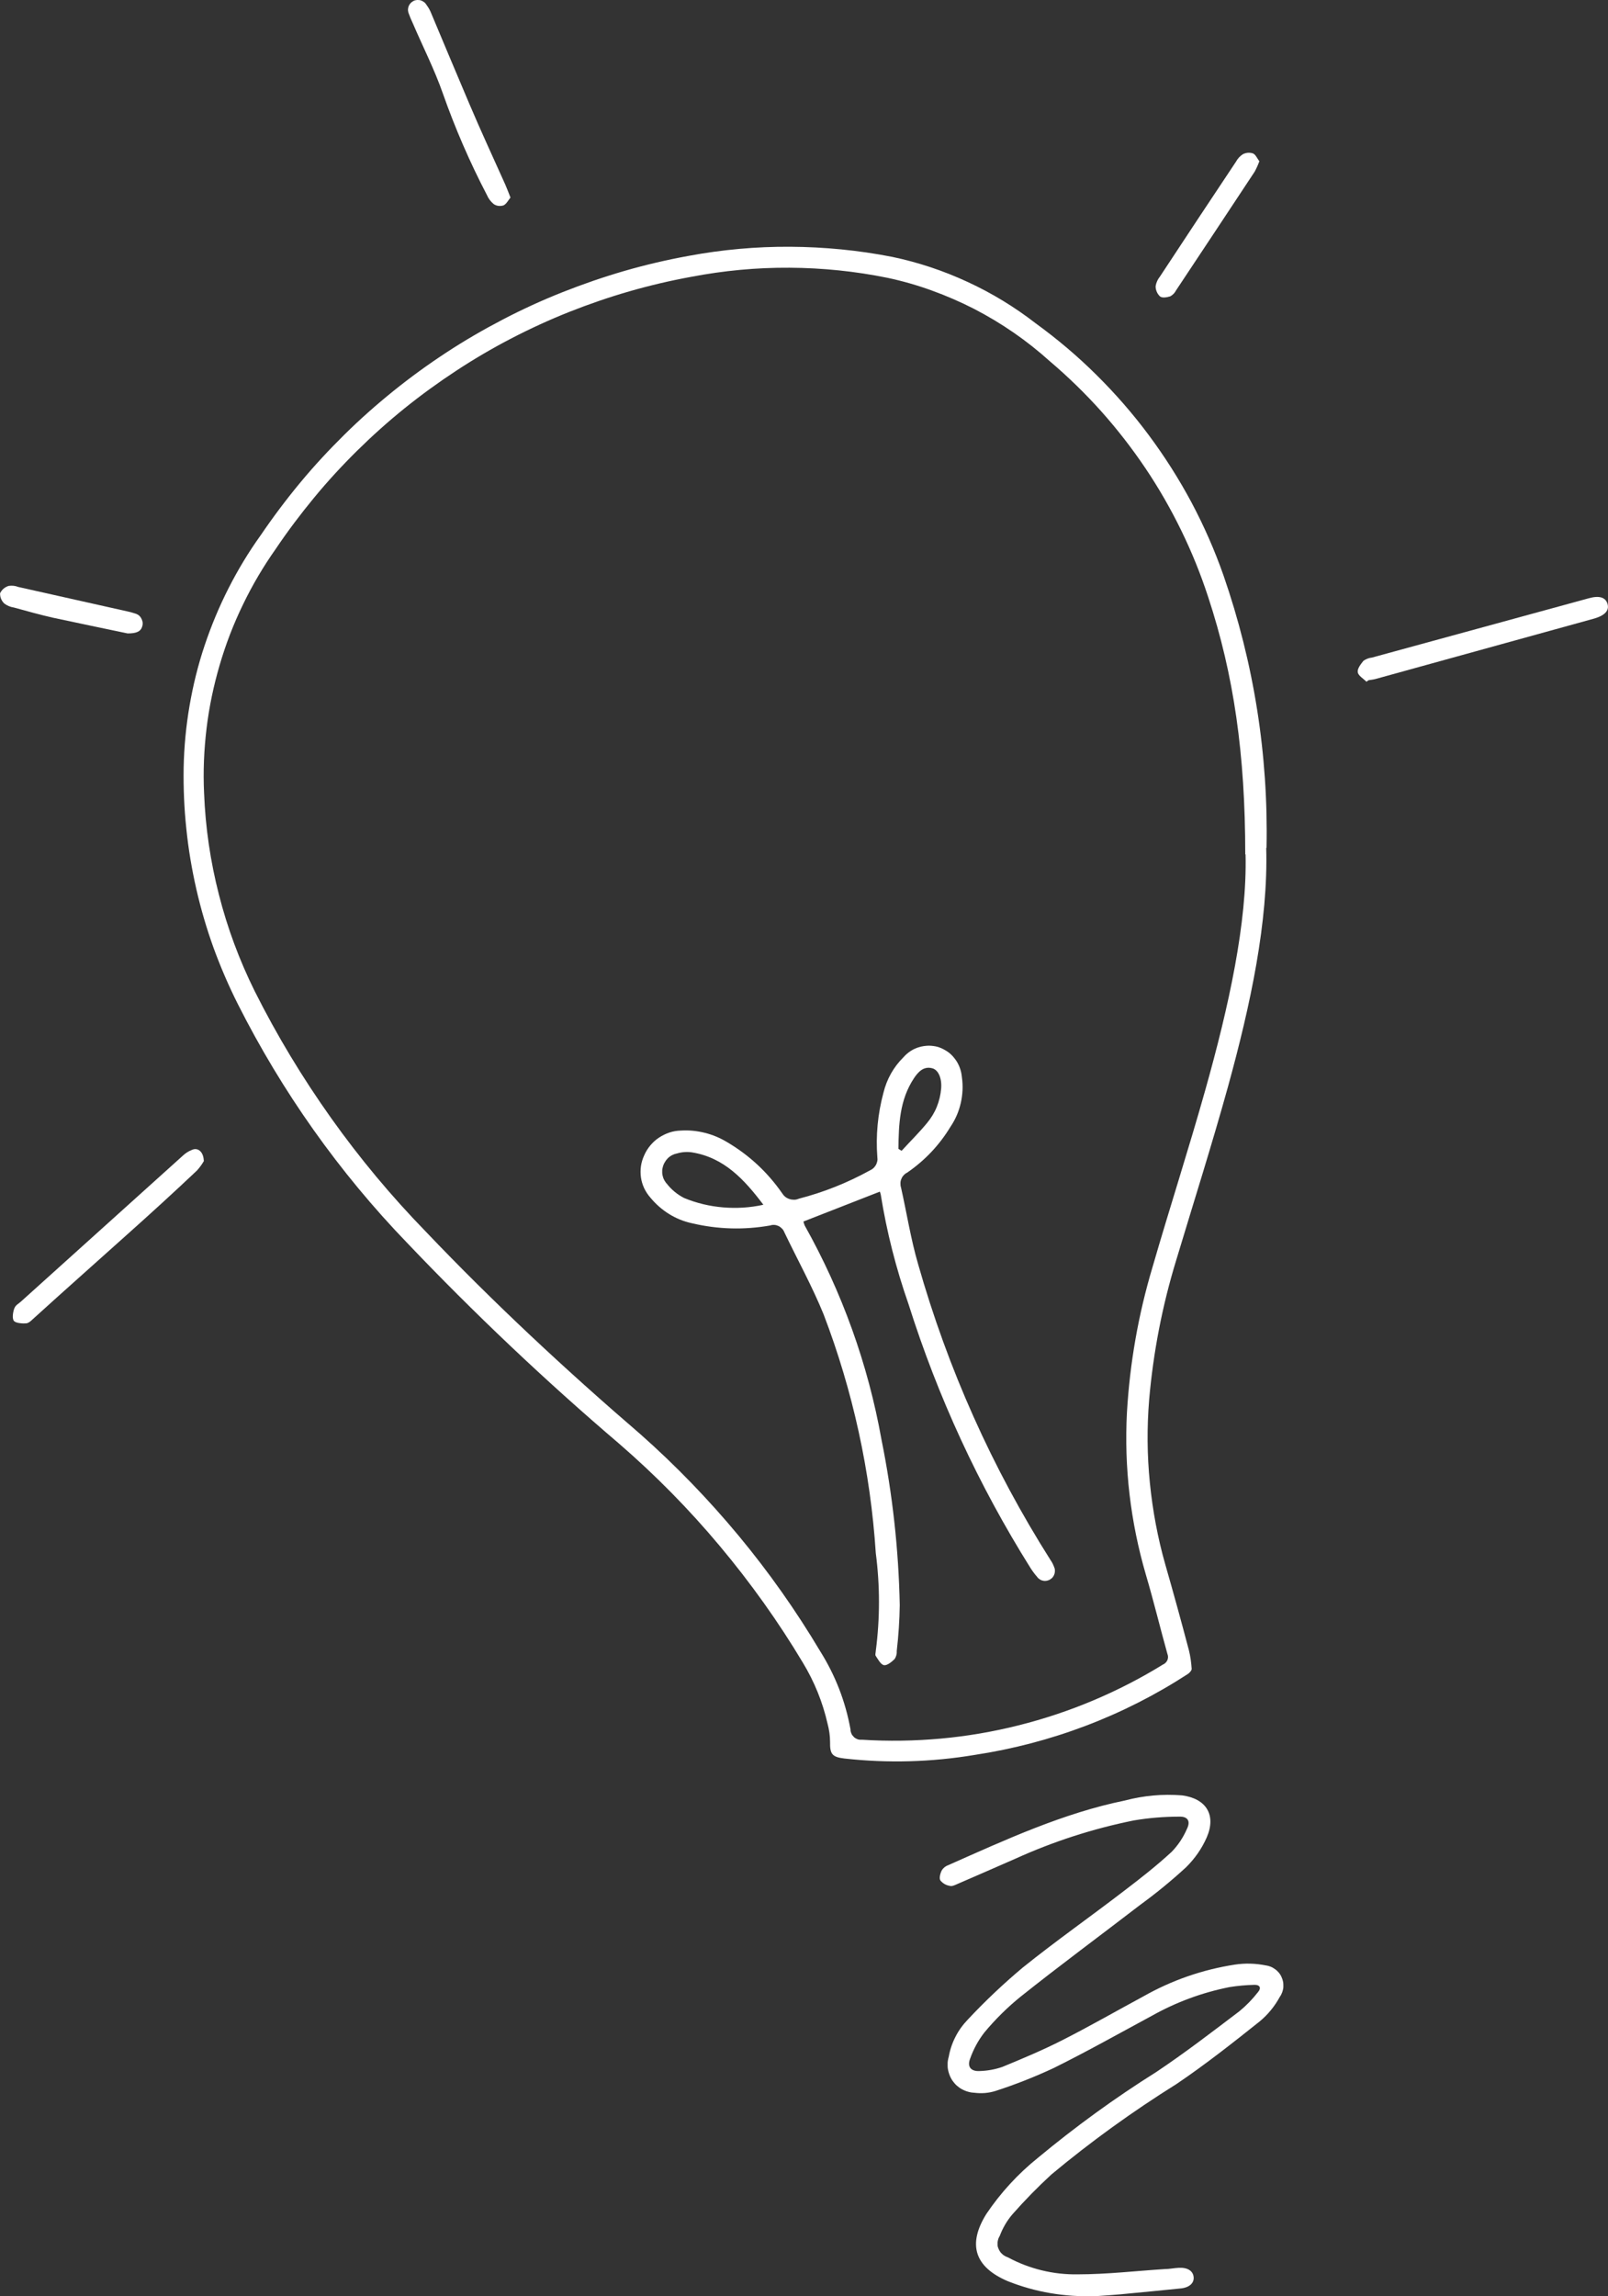
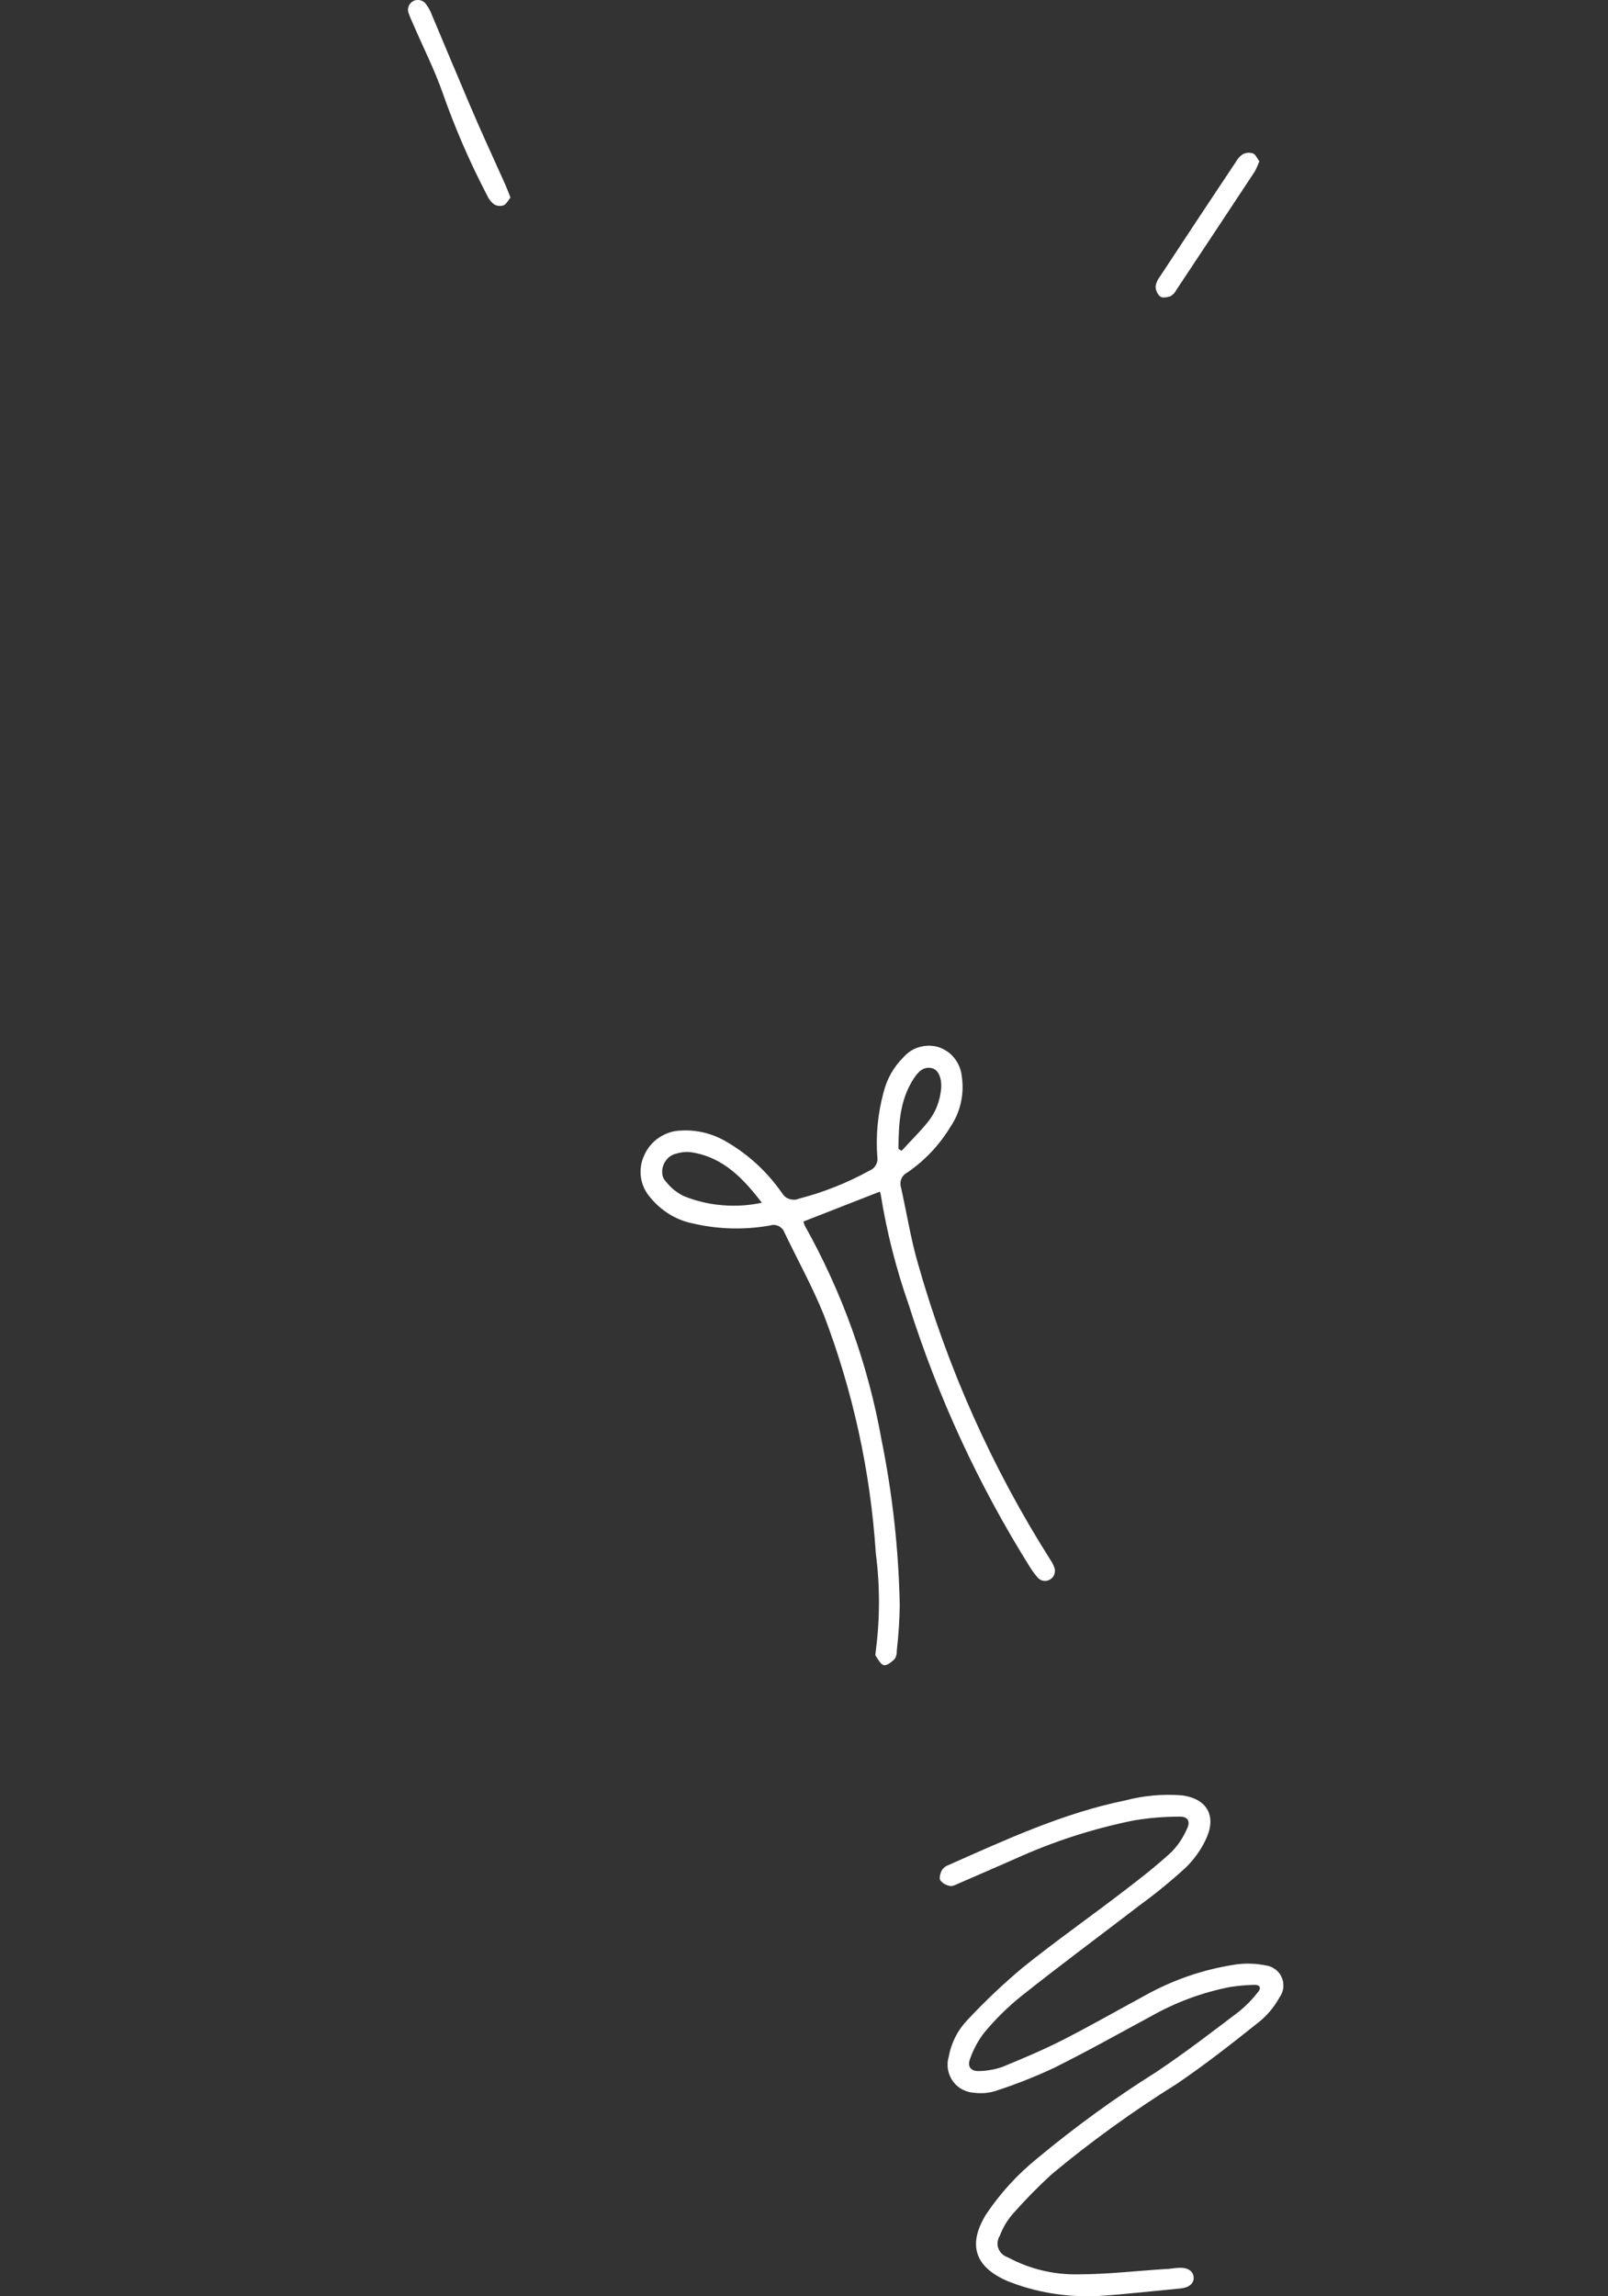
<svg xmlns="http://www.w3.org/2000/svg" id="Camada_2" data-name="Camada 2" viewBox="0 0 155.77 222.39">
  <rect x="0" y="0" width="155.77" height="222.39" fill="#333333" stroke="none" />
  <defs>
    <style>
      .cls-1 {
        fill: #fff;
      }

      .cls-2 {
        clip-path: url(#clippath);
      }

      .cls-3 {
        fill: none;
      }
    </style>
    <clipPath id="clippath">
-       <rect class="cls-3" y="56.7" width="14.09" height="4.81" />
-     </clipPath>
+       </clipPath>
  </defs>
  <g id="Camada_1-2" data-name="Camada 1">
    <g>
-       <path class="cls-1" d="m122.66,82.12c.2,7.14-1.51,15.17-3.7,23.12-1.56,5.64-3.33,11.2-5.02,16.82-1.35,4.41-2.22,8.91-2.62,13.51-.22,2.69-.2,5.38.07,8.06s.76,5.33,1.5,7.92c.79,2.75,1.55,5.51,2.28,8.28.15.6.23,1.2.27,1.81,0,.16-.2.37-.35.48-3.12,2.03-6.43,3.71-9.91,5.03-3.48,1.32-7.07,2.26-10.75,2.82-4.19.7-8.4.82-12.63.35-1.2-.14-1.41-.44-1.39-1.61,0-.6-.09-1.18-.24-1.75-.48-2.11-1.28-4.08-2.4-5.93-2.38-3.98-5.07-7.74-8.05-11.3s-6.22-6.85-9.73-9.89c-7.19-6.13-14.04-12.62-20.55-19.46-3.3-3.42-6.32-7.07-9.07-10.95-2.75-3.88-5.19-7.94-7.33-12.18-.89-1.77-1.67-3.58-2.35-5.44-.67-1.86-1.23-3.76-1.67-5.69s-.77-3.88-.97-5.85c-.21-1.97-.29-3.94-.26-5.92.04-2.01.23-4.01.57-5.99.34-1.98.82-3.93,1.46-5.84s1.41-3.76,2.32-5.55c.91-1.79,1.95-3.51,3.12-5.14,1.19-1.75,2.46-3.44,3.81-5.07,1.35-1.63,2.79-3.18,4.3-4.67,1.51-1.49,3.09-2.89,4.74-4.22,1.65-1.33,3.36-2.57,5.13-3.73,1.77-1.16,3.6-2.22,5.48-3.2,1.88-.98,3.8-1.86,5.77-2.64,1.97-.78,3.97-1.47,6-2.06,2.04-.59,4.1-1.07,6.18-1.45,3.27-.61,6.56-.91,9.88-.89,3.32.02,6.61.34,9.88.98,2.53.53,4.96,1.34,7.31,2.43,2.34,1.08,4.54,2.42,6.58,4,2.09,1.52,4.06,3.18,5.89,5,1.84,1.82,3.53,3.76,5.07,5.83,1.54,2.07,2.92,4.24,4.14,6.52,1.21,2.28,2.25,4.64,3.1,7.07,1.47,4.24,2.56,8.58,3.26,13.01.7,4.43,1,8.89.91,13.38Zm-2.03.63c0-9.7-1.11-17.4-3.59-24.92-.72-2.21-1.59-4.36-2.61-6.45-1.02-2.09-2.17-4.1-3.47-6.03-1.3-1.93-2.72-3.76-4.27-5.5-1.55-1.73-3.21-3.35-4.99-4.86-1.11-1-2.27-1.92-3.5-2.77-1.23-.85-2.5-1.61-3.83-2.3-1.33-.68-2.69-1.27-4.1-1.78-1.4-.51-2.83-.92-4.29-1.23-3.14-.64-6.3-.96-9.5-.98-3.2-.02-6.37.28-9.51.88-2.03.37-4.03.84-6.01,1.41-1.98.57-3.92,1.24-5.84,2-1.91.76-3.78,1.62-5.61,2.57-1.83.95-3.6,1.99-5.32,3.12-1.72,1.13-3.39,2.34-4.99,3.63-1.6,1.29-3.13,2.66-4.6,4.11-1.47,1.45-2.86,2.96-4.17,4.55-1.31,1.59-2.55,3.23-3.7,4.94-1.21,1.71-2.28,3.52-3.19,5.41-.92,1.89-1.67,3.84-2.26,5.86-.59,2.01-1.02,4.06-1.27,6.14-.25,2.08-.34,4.17-.24,6.27.13,3.33.61,6.61,1.44,9.84.82,3.23,1.98,6.34,3.46,9.33,2.15,4.29,4.62,8.38,7.4,12.29s5.84,7.58,9.19,11.02c6.58,6.91,13.57,13.41,20.79,19.62,3.42,3.03,6.6,6.32,9.52,9.84,2.92,3.52,5.55,7.25,7.89,11.18,1.46,2.33,2.44,4.85,2.93,7.56,0,.07,0,.14.02.21.02.07.04.13.07.2.03.07.06.13.11.18s.09.11.14.16c.05.05.11.09.17.12.06.04.13.06.19.09.07.02.14.04.21.04s.14,0,.21,0c2.54.16,5.09.12,7.63-.11,2.54-.23,5.05-.66,7.52-1.28,2.47-.62,4.88-1.42,7.23-2.41s4.61-2.15,6.78-3.49c.1-.04.18-.1.25-.17s.13-.16.17-.25c.04-.1.06-.2.06-.3s-.02-.2-.06-.3c-.71-2.54-1.33-5.12-2.08-7.65-1.5-5.14-2.12-10.39-1.84-15.74.28-4.78,1.1-9.46,2.47-14.05,1.67-5.77,3.52-11.48,5.14-17.25,2.27-8.07,4.04-16.16,3.88-22.74h0Z" />
      <path class="cls-1" d="m106.03,222.38c-1.44.06-2.86-.04-4.28-.28-1.42-.24-2.79-.63-4.13-1.16-3.21-1.37-3.91-3.56-2.07-6.51,1.39-2.06,3.06-3.88,5-5.44,3.64-3.02,7.45-5.79,11.45-8.3,2.77-1.85,5.41-3.88,8.06-5.89.67-.55,1.27-1.17,1.8-1.85.35-.4.19-.72-.33-.71-.82.02-1.63.09-2.43.22-2.66.53-5.17,1.46-7.54,2.79-3.15,1.7-6.28,3.46-9.49,5.05-1.84.86-3.72,1.6-5.64,2.22-.67.21-1.36.26-2.06.17-.1,0-.2-.02-.3-.03-.1-.02-.2-.04-.3-.07-.1-.03-.2-.06-.29-.1s-.19-.08-.28-.13-.18-.1-.26-.16c-.08-.06-.16-.12-.24-.19-.08-.07-.15-.14-.22-.22-.07-.08-.13-.16-.19-.24-.06-.08-.11-.17-.16-.26-.05-.09-.09-.18-.13-.28-.04-.09-.07-.19-.1-.29-.03-.1-.05-.2-.07-.3-.02-.1-.03-.2-.03-.31,0-.1,0-.2,0-.31s.02-.2.04-.31c.02-.1.04-.2.07-.3.12-.67.34-1.32.65-1.92.31-.61.71-1.16,1.18-1.65,1.67-1.79,3.45-3.47,5.32-5.04,3.23-2.6,6.66-5,9.92-7.51,1.55-1.18,3.09-2.39,4.52-3.71.63-.65,1.12-1.39,1.48-2.22.37-.74.09-1.21-.72-1.19-1.49,0-2.97.12-4.44.37-3.96.8-7.79,2.04-11.47,3.71-1.86.82-3.71,1.62-5.55,2.42-.24.1-.54.27-.77.21-.38-.06-.7-.24-.94-.54-.13-.23,0-.7.16-1,.16-.23.37-.39.63-.48,5.55-2.46,11.11-5.03,17.08-6.25,1.82-.48,3.67-.65,5.55-.5,2.34.31,3.33,1.9,2.39,4.07-.48,1.09-1.15,2.05-2,2.89-1.41,1.3-2.89,2.51-4.44,3.64-3.85,2.96-7.78,5.86-11.57,8.88-1.29,1.04-2.46,2.2-3.52,3.47-.61.78-1.07,1.64-1.4,2.57-.29.77.09,1.22.91,1.18.76-.02,1.5-.15,2.22-.4,1.97-.81,3.92-1.63,5.81-2.59,2.64-1.34,5.22-2.82,7.83-4.23,2.77-1.57,5.73-2.6,8.89-3.09,1-.15,2-.12,3,.08.08.01.16.03.24.05.08.02.16.05.24.08.08.03.15.07.22.11.07.04.14.09.21.14s.13.1.19.16c.06.06.11.12.17.18.05.07.1.13.14.2.04.07.08.14.11.22.03.08.06.15.09.23.02.08.04.16.06.24.01.08.02.16.02.25s0,.17,0,.25-.02.16-.04.25c-.02.08-.04.16-.07.24-.03.08-.06.15-.1.23-.04.07-.08.15-.13.21-.5.92-1.15,1.72-1.96,2.39-2.62,2.09-5.26,4.17-8.04,6.05-4.24,2.65-8.28,5.56-12.12,8.76-1.33,1.22-2.59,2.51-3.78,3.86-.53.62-.94,1.32-1.23,2.09-.06.09-.1.19-.14.29-.03.1-.06.21-.07.31-.01.11,0,.21,0,.32s.04.21.08.31.09.2.15.29c.06.09.13.17.21.24.08.07.16.14.26.19.09.05.19.1.29.13,1.04.56,2.13.98,3.28,1.26,1.15.28,2.31.41,3.49.39,2.81,0,5.62-.33,8.43-.51.44,0,.89-.1,1.32-.12.88-.06,1.42.29,1.48.89s-.44,1.04-1.31,1.11c-1.6.16-3.2.32-4.8.47-1.3.14-2.61.22-3.47.28Z" />
-       <path class="cls-1" d="m132.37,66.03c-.3-.31-.79-.58-.84-.92-.06-.34.28-.77.55-1.11.25-.17.52-.28.82-.31l20.99-5.74c1.03-.29,1.64-.1,1.83.53s-.22,1.11-1.25,1.42l-21.17,5.85c-.23.07-.48.09-.72.13l-.2.14Z" />
-       <path class="cls-1" d="m19.76,112.43c-.19.34-.42.65-.68.94-2.22,2.1-4.5,4.18-6.82,6.25-2.97,2.67-5.97,5.32-8.93,8.01-.24.21-.5.51-.78.54-.28.03-.97,0-1.18-.21-.21-.21-.13-.81,0-1.19.13-.38.41-.48.64-.69,5.22-4.71,10.45-9.41,15.67-14.12.27-.26.58-.46.92-.59.56-.26,1.11.18,1.14,1.04Z" />
      <path class="cls-1" d="m49.46,19.12c-.22.27-.4.64-.68.77-.16.05-.32.07-.49.05s-.32-.08-.46-.17c-.29-.24-.51-.53-.66-.88-1.66-3.18-3.08-6.46-4.27-9.84-.81-2.32-1.94-4.53-2.93-6.84-.14-.29-.26-.58-.37-.89-.05-.11-.07-.23-.08-.35,0-.12.02-.24.06-.35s.1-.21.18-.3c.08-.09.17-.16.28-.22s.23-.09.36-.1c.13,0,.25,0,.37.04.12.04.23.1.33.18.1.08.18.18.24.29.15.2.27.41.37.63,1.24,2.95,2.48,5.92,3.74,8.88,1.11,2.62,2.32,5.23,3.49,7.84.17.38.31.77.51,1.27Z" />
      <path class="cls-1" d="m122,15.61c-.13.35-.28.69-.46,1.02-2.53,3.83-5.07,7.67-7.61,11.49-.13.25-.31.44-.56.58-.32.1-.79.19-1.01,0-.13-.13-.24-.28-.31-.46-.07-.17-.11-.35-.1-.54.06-.34.2-.65.42-.92,2.44-3.71,4.9-7.43,7.35-11.1.17-.31.39-.56.69-.75.31-.15.64-.18.97-.07.26.11.41.49.61.75Z" />
      <g class="cls-2">
        <path class="cls-1" d="m12.36,61.35c-2.22-.47-4.73-.98-7.22-1.52-1.28-.29-2.53-.64-3.8-.99-.34-.05-.65-.18-.93-.39-.13-.13-.24-.28-.31-.46-.07-.17-.1-.35-.09-.54.18-.35.45-.58.82-.7.32-.05.64-.02.94.1l10.54,2.36c.24.05.48.11.71.19.13.03.25.08.36.15.11.07.2.17.27.28s.12.23.15.36c.03.13.03.26,0,.39-.13.62-.62.77-1.44.77Z" />
      </g>
-       <path class="cls-1" d="m85.22,115.42l-7.39,2.89c.03.13.07.26.12.38,1.81,3.23,3.34,6.58,4.59,10.06,1.25,3.48,2.2,7.04,2.85,10.68,1.07,5.29,1.66,10.63,1.77,16.03-.02,1.48-.12,2.96-.29,4.44.02.28-.05.54-.2.78-.29.28-.72.64-1.03.6-.31-.05-.57-.54-.8-.89-.09-.11,0-.33,0-.5.41-3.15.41-6.31,0-9.46-.26-3.96-.81-7.88-1.66-11.76-.85-3.88-1.98-7.67-3.4-11.38-1.11-2.72-2.53-5.29-3.8-7.94-.05-.13-.12-.25-.22-.35-.1-.1-.21-.19-.33-.25-.13-.06-.26-.1-.4-.11-.14-.01-.28,0-.41.05-2.54.45-5.07.38-7.58-.21-.79-.17-1.54-.47-2.23-.9-.69-.43-1.29-.96-1.81-1.59-.24-.27-.44-.58-.6-.91-.15-.33-.26-.68-.31-1.04-.05-.36-.05-.73,0-1.09.05-.36.16-.71.31-1.04.15-.35.35-.67.59-.96.24-.29.52-.55.84-.76s.66-.38,1.02-.5.73-.18,1.12-.19c.78-.05,1.55.03,2.31.22.76.19,1.47.49,2.14.89,2.14,1.26,3.92,2.91,5.34,4.95.08.13.18.25.3.35.12.1.26.17.41.22.15.05.3.07.46.07.16,0,.31-.04.45-.1,2.4-.62,4.69-1.53,6.87-2.73.12-.05.24-.13.34-.21.1-.09.18-.19.25-.31.07-.12.11-.24.14-.37.03-.13.03-.26.01-.4-.16-2.11.04-4.19.59-6.24.16-.65.4-1.27.73-1.86.33-.58.73-1.11,1.21-1.58.2-.23.43-.43.69-.6.26-.17.54-.3.83-.38.3-.09.6-.13.91-.14.31,0,.61.04.91.12.32.1.61.25.89.43s.51.41.72.68c.21.26.37.55.49.86s.19.63.22.96c.12.84.08,1.68-.11,2.51s-.52,1.59-1,2.3c-1.08,1.78-2.48,3.26-4.2,4.44-.13.06-.24.15-.33.25-.1.1-.17.22-.22.35-.06.13-.09.26-.09.41,0,.14,0,.28.05.41.56,2.49.95,5.01,1.66,7.44,1.44,5.06,3.23,10,5.38,14.8,2.15,4.81,4.64,9.43,7.46,13.88.13.18.23.38.31.59.05.11.09.22.1.34.01.12,0,.24-.03.35-.03.12-.08.22-.15.32-.07.1-.16.18-.26.24-.1.07-.21.11-.33.14-.12.02-.24.03-.36,0-.12-.02-.23-.06-.33-.13-.1-.06-.19-.14-.26-.24-.24-.28-.46-.57-.66-.89-5.02-8.01-8.95-16.52-11.8-25.53-1.21-3.46-2.11-6.99-2.69-10.61-.02-.09-.05-.18-.08-.27Zm-11.29,1.24c-1.81-2.39-3.77-4.55-6.91-5.05-.49-.07-.98-.03-1.45.11-.08.02-.15.04-.23.06-.07.03-.14.06-.21.09-.07.04-.14.07-.2.12-.07.04-.13.09-.18.14-.06.05-.11.11-.16.17-.05.06-.1.12-.14.19-.04.07-.08.13-.12.2-.03.07-.06.14-.09.22-.02.07-.04.15-.06.23s-.03.15-.03.23c0,.08,0,.16,0,.23,0,.08.02.16.03.23.02.08.04.15.06.22s.06.15.09.21c.04.07.07.14.12.2.04.07.09.13.14.18.46.59,1.02,1.05,1.68,1.39,1.21.5,2.47.8,3.78.91,1.31.11,2.6.03,3.88-.25v-.04Zm13.1-5.39l.31.19c.82-.9,1.69-1.75,2.47-2.7.39-.47.71-.99.94-1.56.23-.57.37-1.16.42-1.77.08-.97-.25-1.79-.85-1.96-.85-.23-1.37.35-1.77.94-1.42,2.13-1.49,4.51-1.52,6.9v-.04Z" />
+       <path class="cls-1" d="m85.22,115.42l-7.39,2.89c.03.13.07.26.12.38,1.81,3.23,3.34,6.58,4.59,10.06,1.25,3.48,2.2,7.04,2.85,10.68,1.07,5.29,1.66,10.63,1.77,16.03-.02,1.48-.12,2.96-.29,4.44.02.28-.05.54-.2.78-.29.28-.72.64-1.03.6-.31-.05-.57-.54-.8-.89-.09-.11,0-.33,0-.5.41-3.15.41-6.31,0-9.46-.26-3.96-.81-7.88-1.66-11.76-.85-3.88-1.98-7.67-3.4-11.38-1.11-2.72-2.53-5.29-3.8-7.94-.05-.13-.12-.25-.22-.35-.1-.1-.21-.19-.33-.25-.13-.06-.26-.1-.4-.11-.14-.01-.28,0-.41.05-2.54.45-5.07.38-7.58-.21-.79-.17-1.54-.47-2.23-.9-.69-.43-1.29-.96-1.81-1.59-.24-.27-.44-.58-.6-.91-.15-.33-.26-.68-.31-1.04-.05-.36-.05-.73,0-1.09.05-.36.16-.71.31-1.04.15-.35.35-.67.59-.96.24-.29.52-.55.84-.76s.66-.38,1.02-.5.73-.18,1.12-.19c.78-.05,1.55.03,2.31.22.76.19,1.47.49,2.14.89,2.14,1.26,3.92,2.91,5.34,4.95.08.13.18.25.3.35.12.1.26.17.41.22.15.05.3.07.46.07.16,0,.31-.04.45-.1,2.4-.62,4.69-1.53,6.87-2.73.12-.05.24-.13.34-.21.1-.09.18-.19.25-.31.07-.12.11-.24.14-.37.03-.13.03-.26.01-.4-.16-2.11.04-4.19.59-6.24.16-.65.4-1.27.73-1.86.33-.58.73-1.11,1.21-1.58.2-.23.43-.43.69-.6.26-.17.54-.3.83-.38.3-.09.6-.13.91-.14.31,0,.61.04.91.12.32.1.61.25.89.43s.51.41.72.68c.21.26.37.55.49.86s.19.63.22.96c.12.84.08,1.68-.11,2.51s-.52,1.59-1,2.3c-1.08,1.78-2.48,3.26-4.2,4.44-.13.06-.24.15-.33.25-.1.1-.17.22-.22.35-.06.13-.09.26-.09.41,0,.14,0,.28.05.41.56,2.49.95,5.01,1.66,7.44,1.44,5.06,3.23,10,5.38,14.8,2.15,4.81,4.64,9.43,7.46,13.88.13.18.23.38.31.59.05.11.09.22.1.34.01.12,0,.24-.03.35-.03.12-.08.22-.15.32-.07.1-.16.18-.26.24-.1.07-.21.11-.33.14-.12.02-.24.03-.36,0-.12-.02-.23-.06-.33-.13-.1-.06-.19-.14-.26-.24-.24-.28-.46-.57-.66-.89-5.02-8.01-8.95-16.52-11.8-25.53-1.21-3.46-2.11-6.99-2.69-10.61-.02-.09-.05-.18-.08-.27Zm-11.29,1.24c-1.81-2.39-3.77-4.55-6.91-5.05-.49-.07-.98-.03-1.45.11-.08.02-.15.04-.23.06-.07.03-.14.06-.21.09-.07.04-.14.07-.2.12-.07.04-.13.09-.18.14-.06.05-.11.11-.16.17-.05.06-.1.12-.14.19-.04.07-.08.13-.12.2-.03.07-.06.14-.09.22-.02.07-.04.15-.06.23s-.03.15-.03.23c0,.08,0,.16,0,.23,0,.08.02.16.03.23.02.08.04.15.06.22c.04.07.07.14.12.2.04.07.09.13.14.18.46.59,1.02,1.05,1.68,1.39,1.21.5,2.47.8,3.78.91,1.31.11,2.6.03,3.88-.25v-.04Zm13.1-5.39l.31.19c.82-.9,1.69-1.75,2.47-2.7.39-.47.71-.99.94-1.56.23-.57.37-1.16.42-1.77.08-.97-.25-1.79-.85-1.96-.85-.23-1.37.35-1.77.94-1.42,2.13-1.49,4.51-1.52,6.9v-.04Z" />
    </g>
  </g>
</svg>